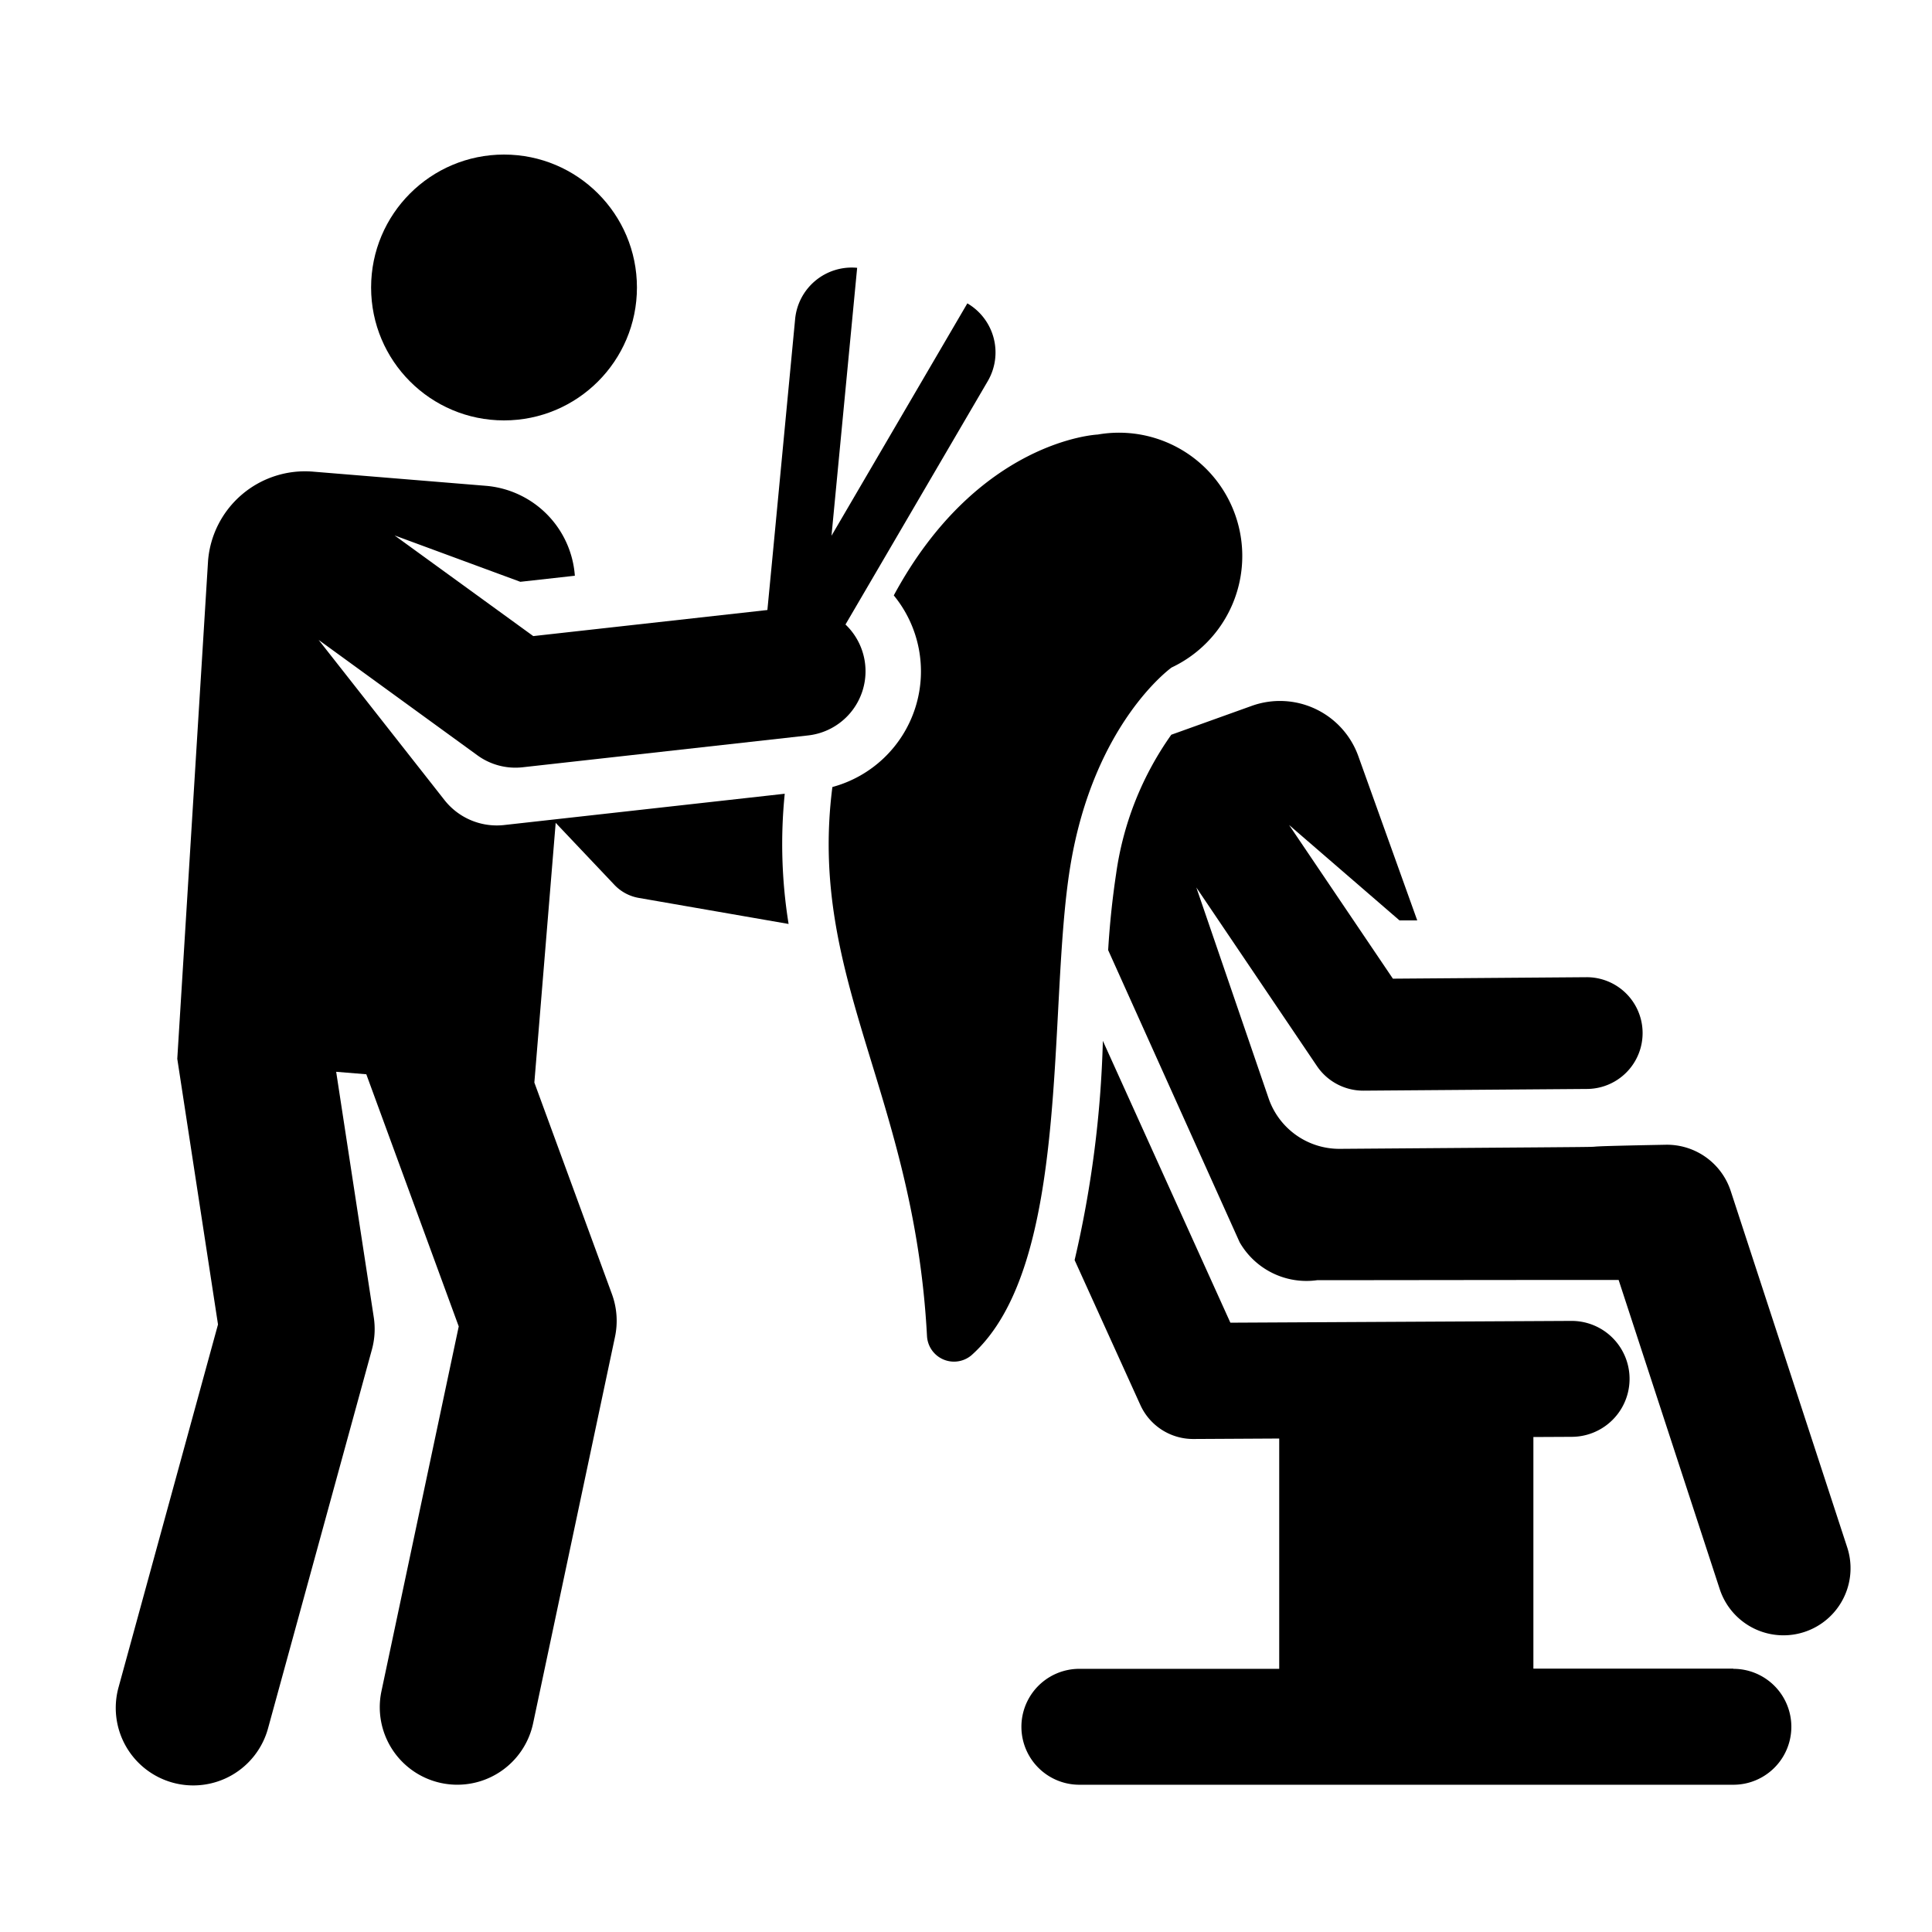
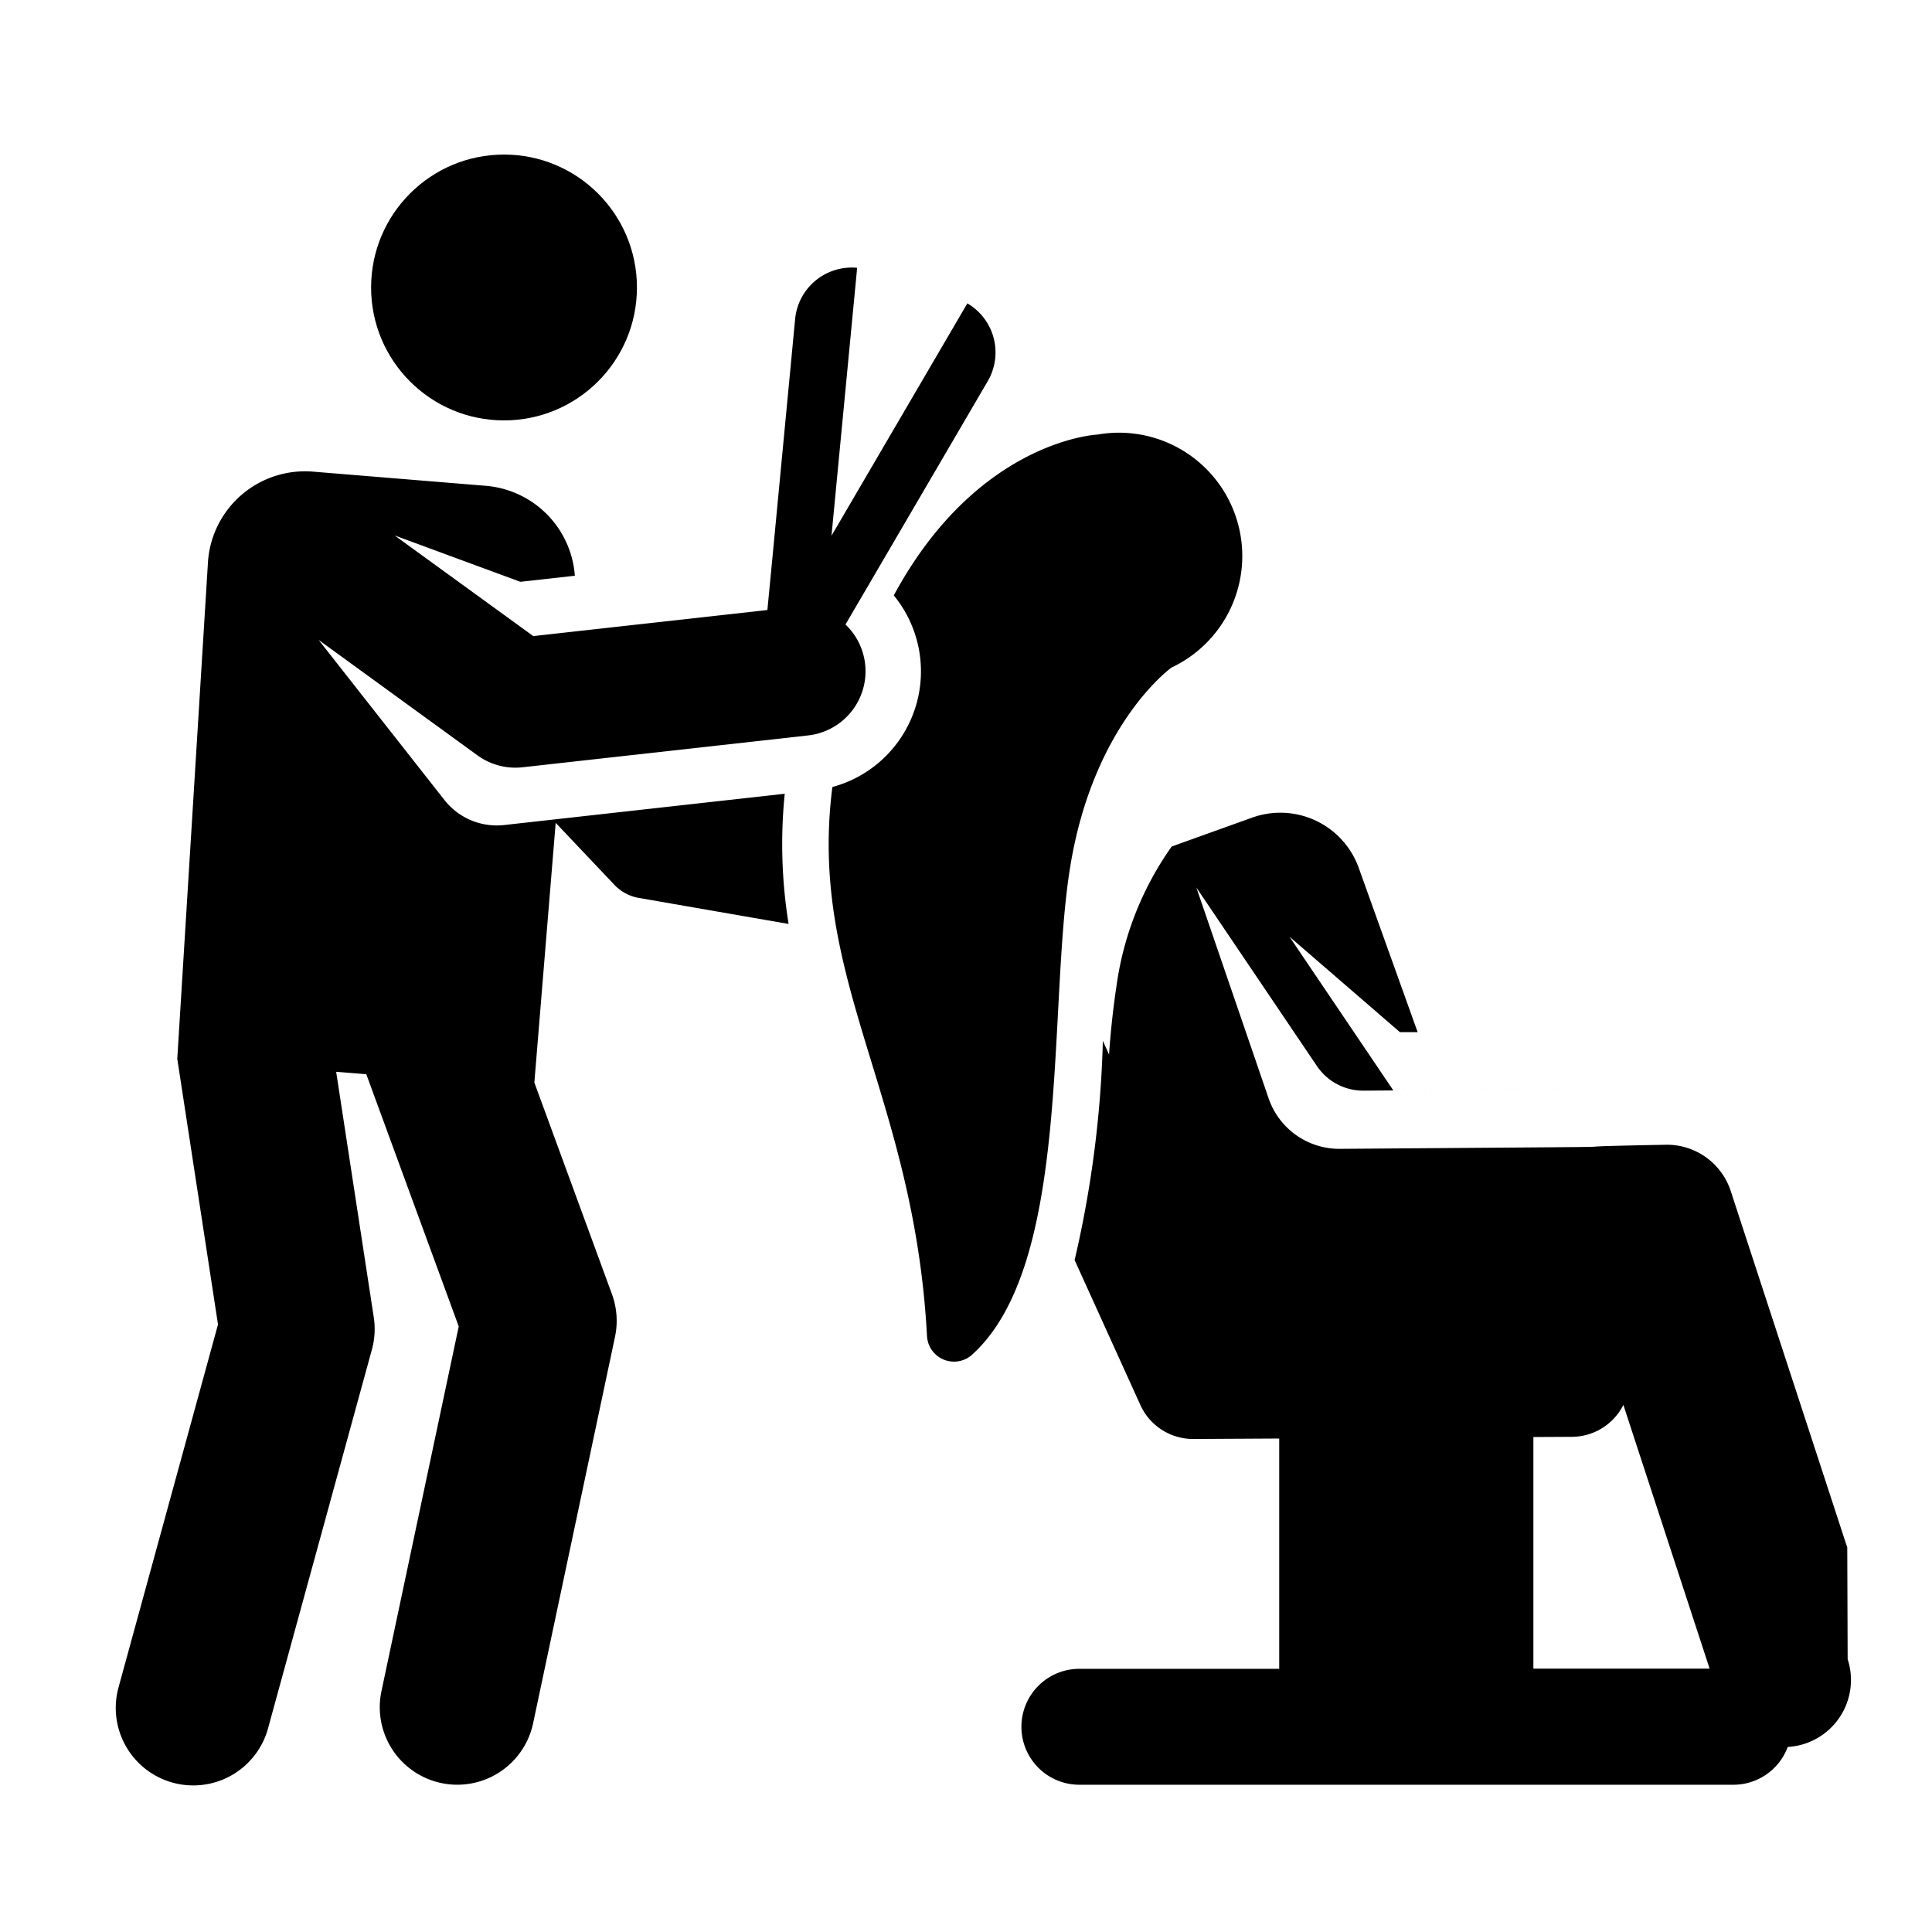
<svg xmlns="http://www.w3.org/2000/svg" width="50" height="50" viewBox="0 0 50 50">
  <defs>
    <style>
            .cls-1{fill:none}
        </style>
  </defs>
  <g id="b" transform="translate(-452 -239)">
    <g id="hair_s" transform="translate(455 243)">
      <g id="Group_10" data-name="Group 10">
        <g id="Group_9" data-name="Group 9">
-           <path id="Path_28" d="M280.825 179.8l-3.015-9.224a1.738 1.738 0 0 0-1.683-1.2c-4.35.083 1.985.028-8.434.106a1.935 1.935 0 0 1-1.841-1.3l-1.873-5.464 3.121 4.621a1.446 1.446 0 0 0 1.2.637h.011l5.777-.044a1.446 1.446 0 0 0-.011-2.892h-.011l-5 .038-2.687-3.978 2.858 2.47h.459l-1.525-4.252a2.156 2.156 0 0 0-2.758-1.3l-2.082.747a8.165 8.165 0 0 0-1.428 3.6 22.076 22.076 0 0 0-.206 1.974l3.403 7.561a1.994 1.994 0 0 0 2.008.981c1.759 0 4.292-.006 7.8-.006l2.616 8a1.735 1.735 0 1 0 3.3-1.078z" data-name="Path 28" transform="translate(-236.018 -143.75)" />
+           <path id="Path_28" d="M280.825 179.8l-3.015-9.224a1.738 1.738 0 0 0-1.683-1.2c-4.35.083 1.985.028-8.434.106a1.935 1.935 0 0 1-1.841-1.3l-1.873-5.464 3.121 4.621a1.446 1.446 0 0 0 1.2.637h.011l5.777-.044h-.011l-5 .038-2.687-3.978 2.858 2.47h.459l-1.525-4.252a2.156 2.156 0 0 0-2.758-1.3l-2.082.747a8.165 8.165 0 0 0-1.428 3.6 22.076 22.076 0 0 0-.206 1.974l3.403 7.561a1.994 1.994 0 0 0 2.008.981c1.759 0 4.292-.006 7.8-.006l2.616 8a1.735 1.735 0 1 0 3.3-1.078z" data-name="Path 28" transform="translate(-236.018 -143.75)" />
          <path id="Path_29" d="M257.206 263.766h-5.172v-5.994l.993-.005a1.5 1.5 0 0 0-.008-3h-.008l-8.819.046-3.3-7.294a28.142 28.142 0 0 1-.731 5.674l1.7 3.747a1.5 1.5 0 0 0 1.369.883h.008l2.218-.012v5.96h-5.172a1.5 1.5 0 1 0 0 3h16.926a1.5 1.5 0 0 0 0-3z" data-name="Path 29" transform="translate(-215.35 -224.582)" />
          <path id="Path_30" d="M196.895 93.225a3.191 3.191 0 0 0-1.912-6.029s-3.1.13-5.278 4.163a3.1 3.1 0 0 1-1.589 4.959c-.639 4.988 2.117 7.939 2.449 14.217a.7.7 0 0 0 1.15.489c2.608-2.323 1.958-8.993 2.558-12.655.608-3.712 2.622-5.144 2.622-5.144z" data-name="Path 30" transform="translate(-169.574 -79.95)" />
          <ellipse id="Ellipse_14" cx="3.44" cy="3.44" data-name="Ellipse 14" rx="3.44" ry="3.44" transform="translate(6.604)" />
          <path id="Path_31" d="M10.524 56.519l7.389-.824a1.671 1.671 0 0 0 .968-2.871l.734-1.255 2.948-5.043a1.472 1.472 0 0 0-.528-2.013l-3.516 6.014.664-6.934a1.472 1.472 0 0 0-1.605 1.325L17 50.992l-.14 1.457-6.059.675-3.589-2.605 3.254 1.2 1.411-.157a2.518 2.518 0 0 0-2.3-2.327L5.1 48.868a2.517 2.517 0 0 0-2.715 2.3l-.797 12.896 1.054 6.875-2.57 9.376a2.006 2.006 0 1 0 3.869 1.061l2.684-9.788a2.007 2.007 0 0 0 .048-.835L5.7 64.4l.78.064 2.392 6.526-2 9.439a2.006 2.006 0 1 0 3.925.831l2.119-10a2.006 2.006 0 0 0-.079-1.106l-2.008-5.476.552-6.721 1.519 1.604a1.135 1.135 0 0 0 .632.339l3.877.674a12.976 12.976 0 0 1-.1-3.37l-7.264.81a1.723 1.723 0 0 1-1.54-.644l-3.259-4.147 4.11 2.987a1.672 1.672 0 0 0 1.168.309z" data-name="Path 31" transform="translate(0 -40.662)" />
        </g>
      </g>
    </g>
-     <path id="Rectangle_951" d="M0 0h50v50H0z" class="cls-1" data-name="Rectangle 951" transform="translate(452 239)" />
  </g>
</svg>